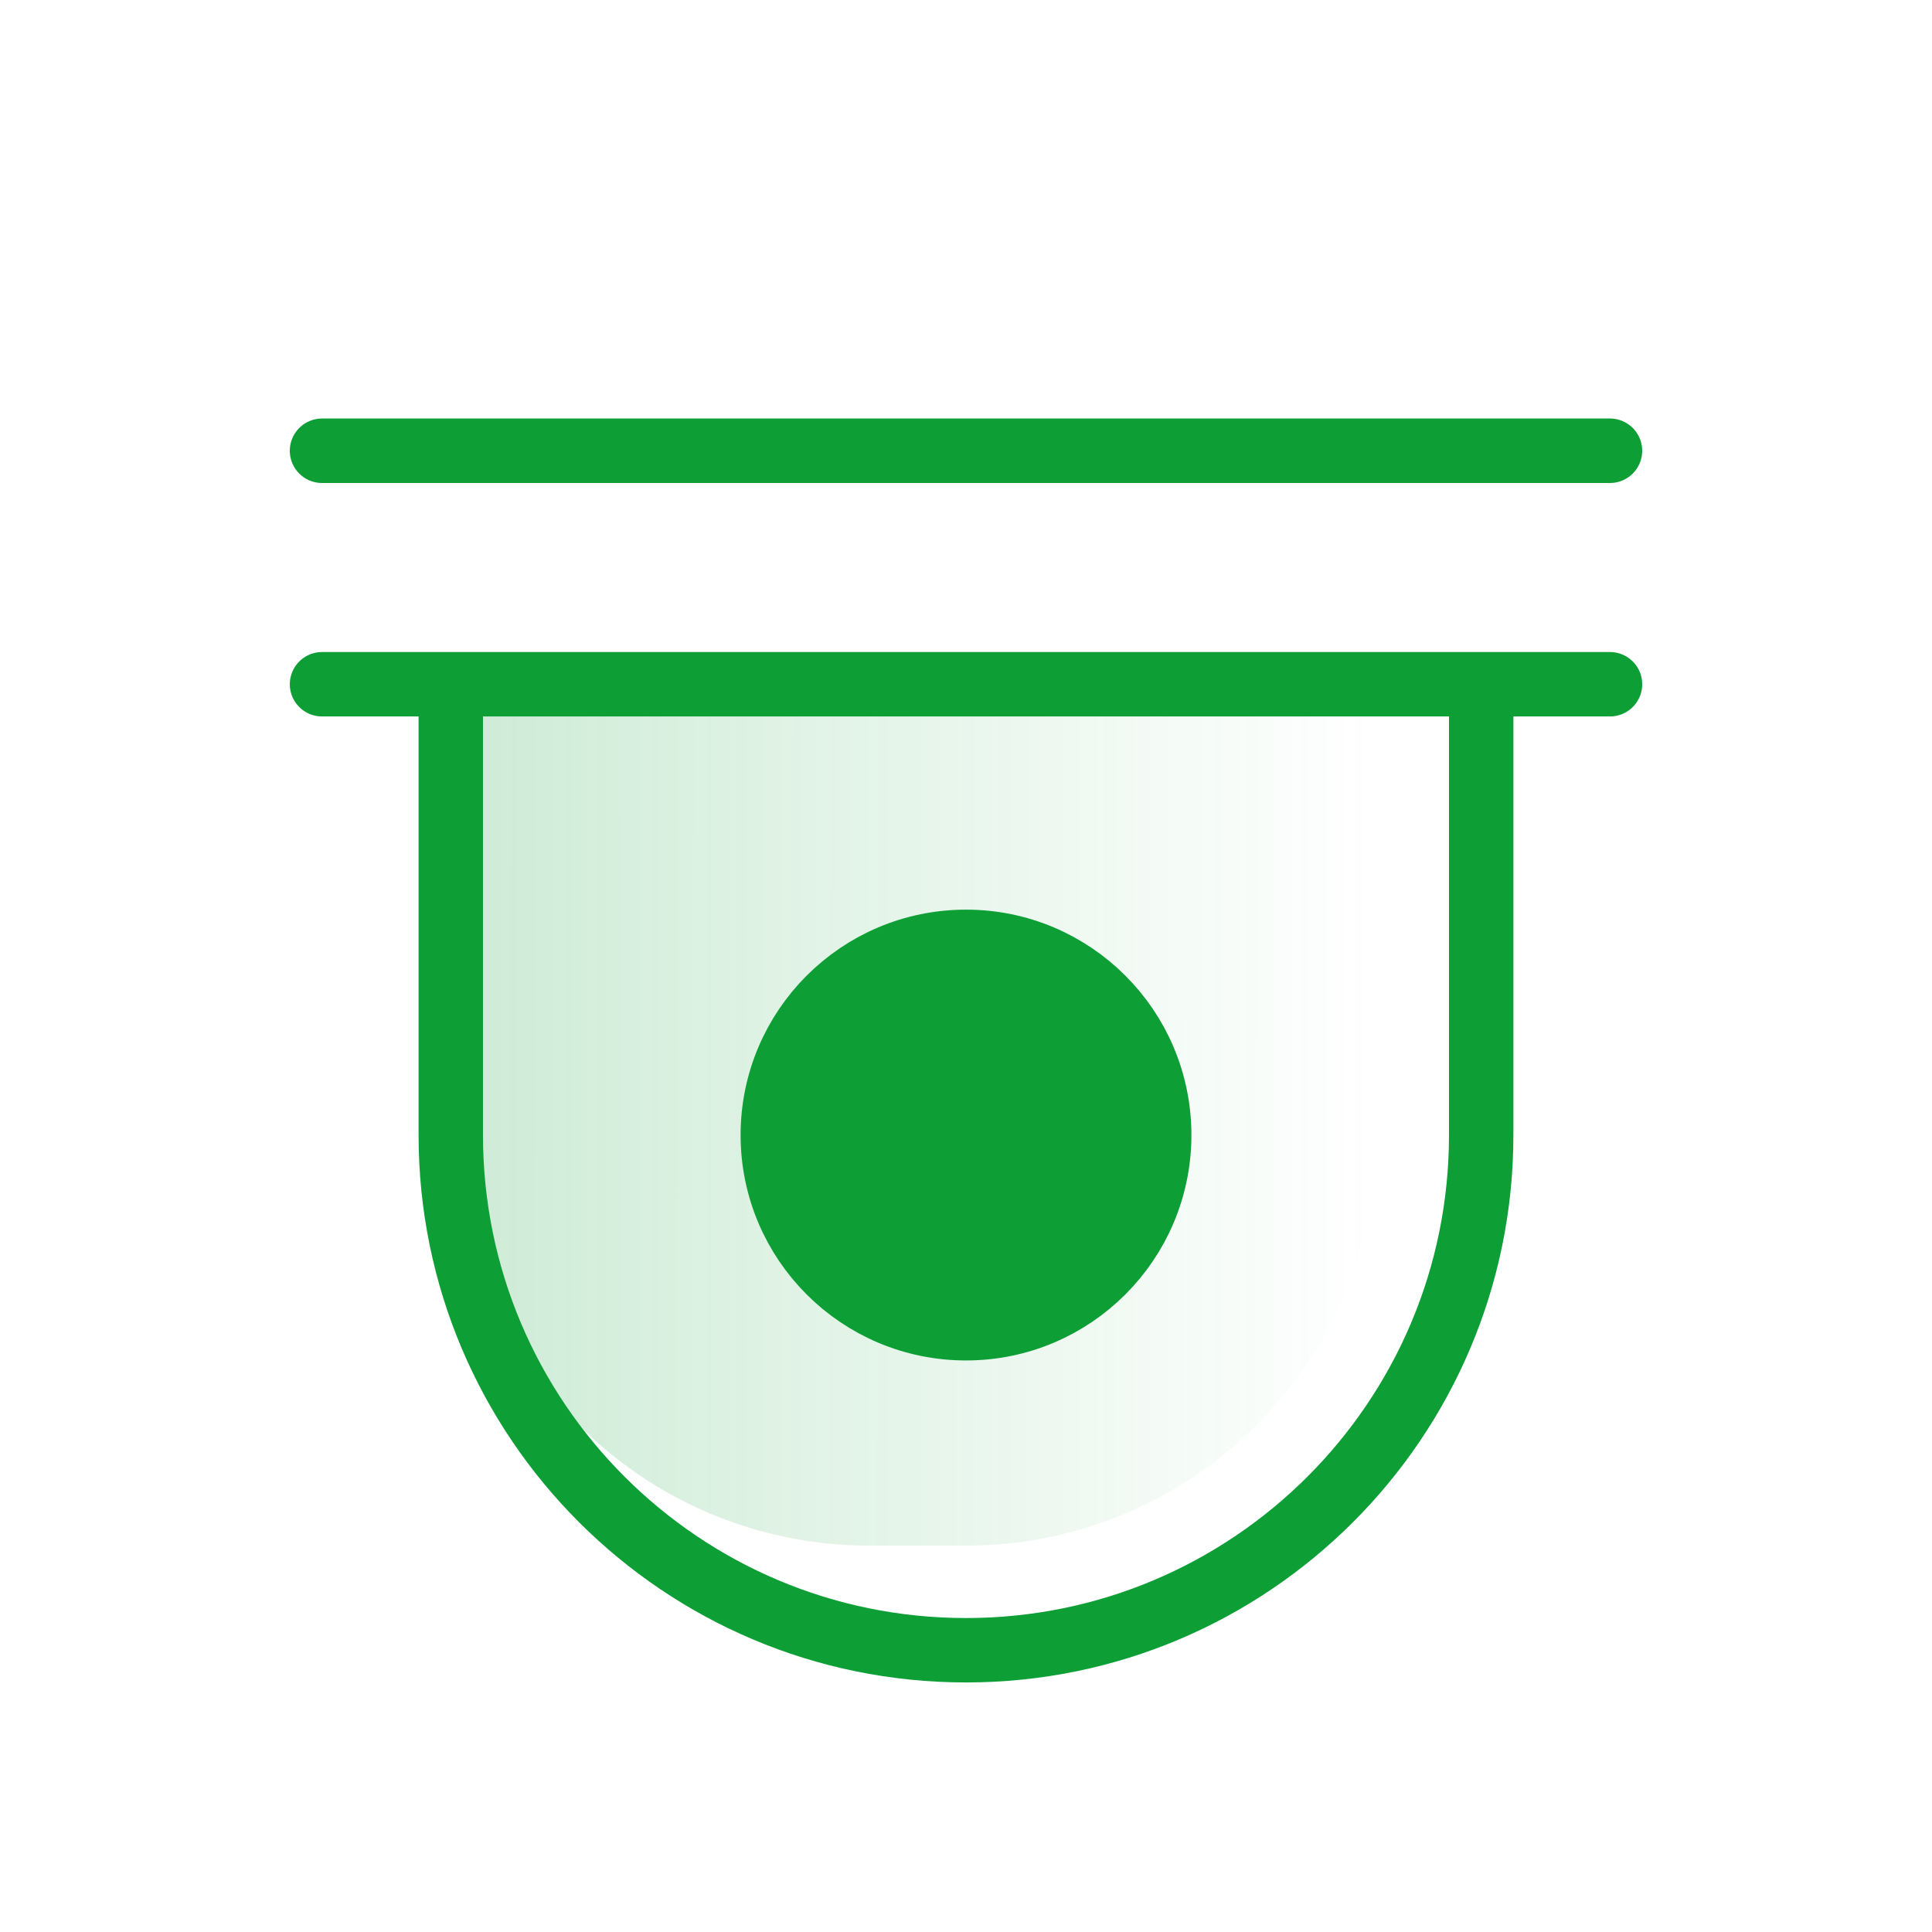
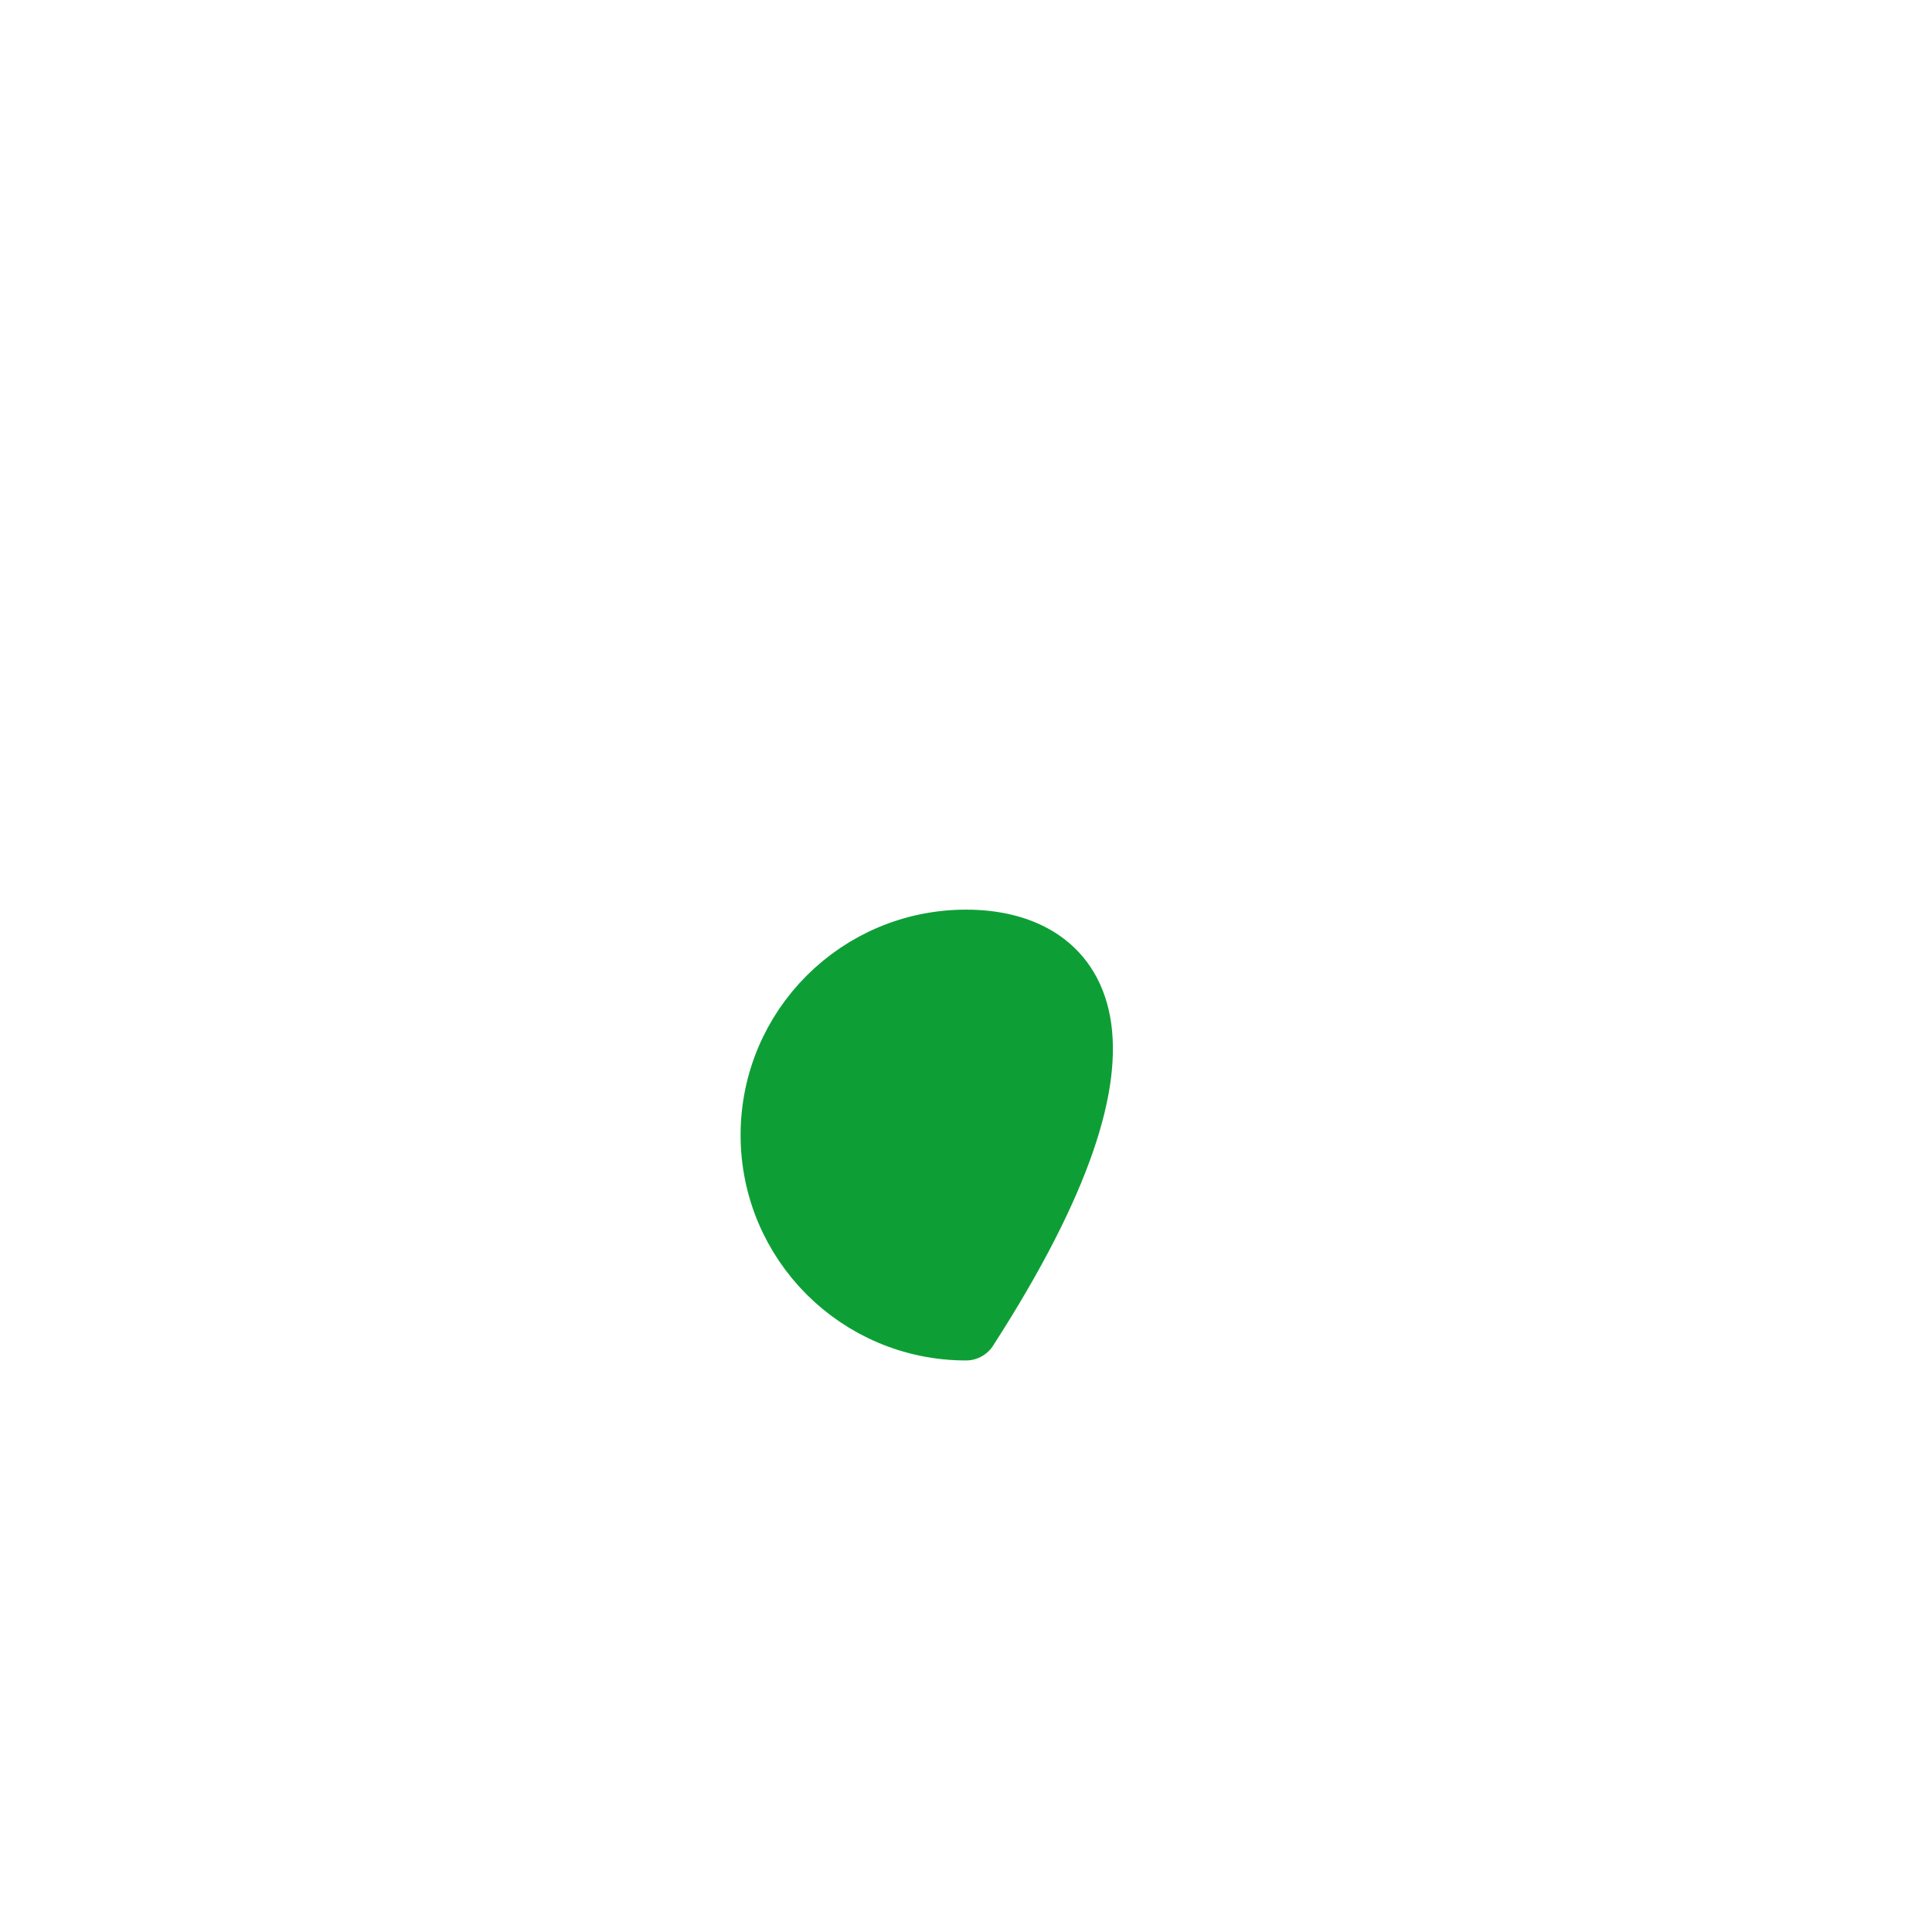
<svg xmlns="http://www.w3.org/2000/svg" width="80" height="80" viewBox="0 0 80 80" fill="none">
-   <path d="M19 29H57V47C57 56.389 49.389 64 40 64H36C26.611 64 19 56.389 19 47V29Z" fill="url(#paint0_linear_373_9662)" fill-opacity="0.2" />
-   <path d="M18.666 28.333V47C18.666 58.782 28.218 68.333 40 68.333C51.782 68.333 61.333 58.782 61.333 47V28.333" stroke="#0D9F36" stroke-width="2.667" />
-   <path d="M13.334 28.333H66.667" stroke="#0D9F36" stroke-width="2.667" stroke-linecap="round" stroke-linejoin="round" />
-   <path d="M40 55C44.418 55 48 51.418 48 47C48 42.582 44.418 39 40 39C35.582 39 32 42.582 32 47C32 51.418 35.582 55 40 55Z" fill="#0D9F36" stroke="#0D9F36" stroke-width="2.667" stroke-linejoin="round" />
-   <line x1="13.335" y1="18.665" x2="66.665" y2="18.665" stroke="#0D9F36" stroke-width="2.67" stroke-linecap="round" />
+   <path d="M40 55C48 42.582 44.418 39 40 39C35.582 39 32 42.582 32 47C32 51.418 35.582 55 40 55Z" fill="#0D9F36" stroke="#0D9F36" stroke-width="2.667" stroke-linejoin="round" />
  <defs>
    <linearGradient id="paint0_linear_373_9662" x1="56.736" y1="63.999" x2="19.604" y2="63.979" gradientUnits="userSpaceOnUse">
      <stop stop-color="#0D9F36" stop-opacity="0" />
      <stop offset="1" stop-color="#0D9F36" />
    </linearGradient>
  </defs>
</svg>